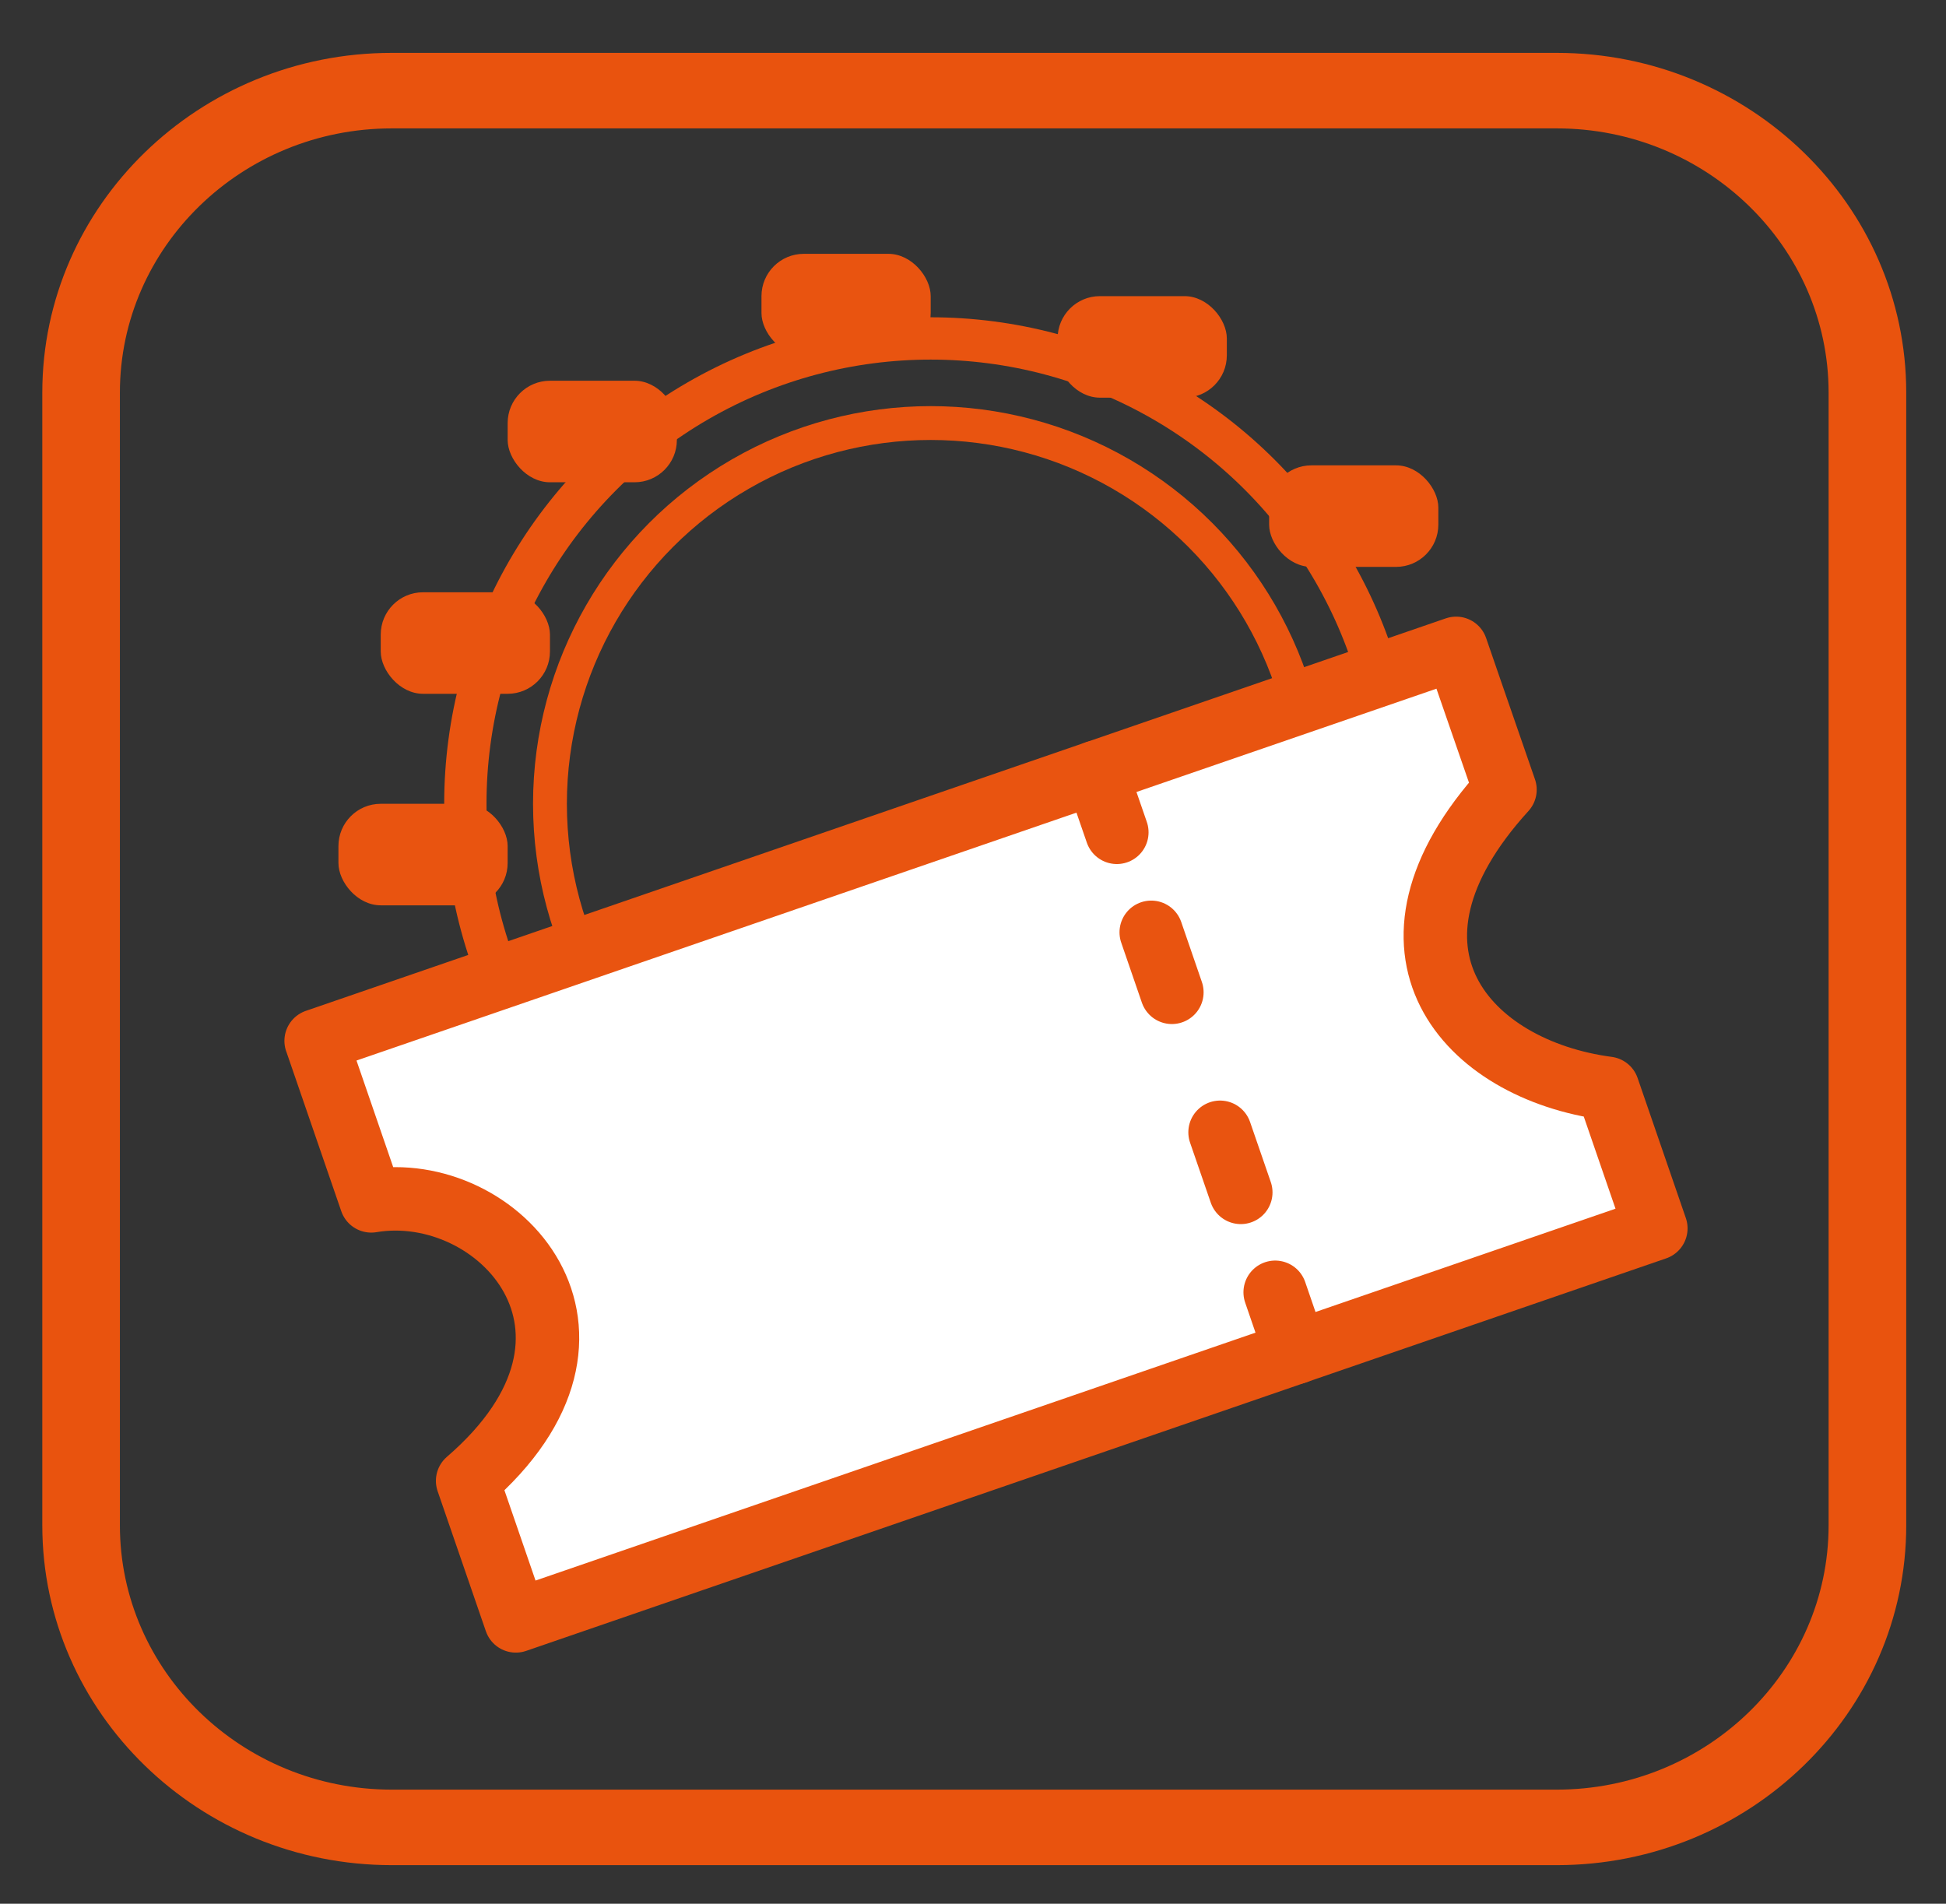
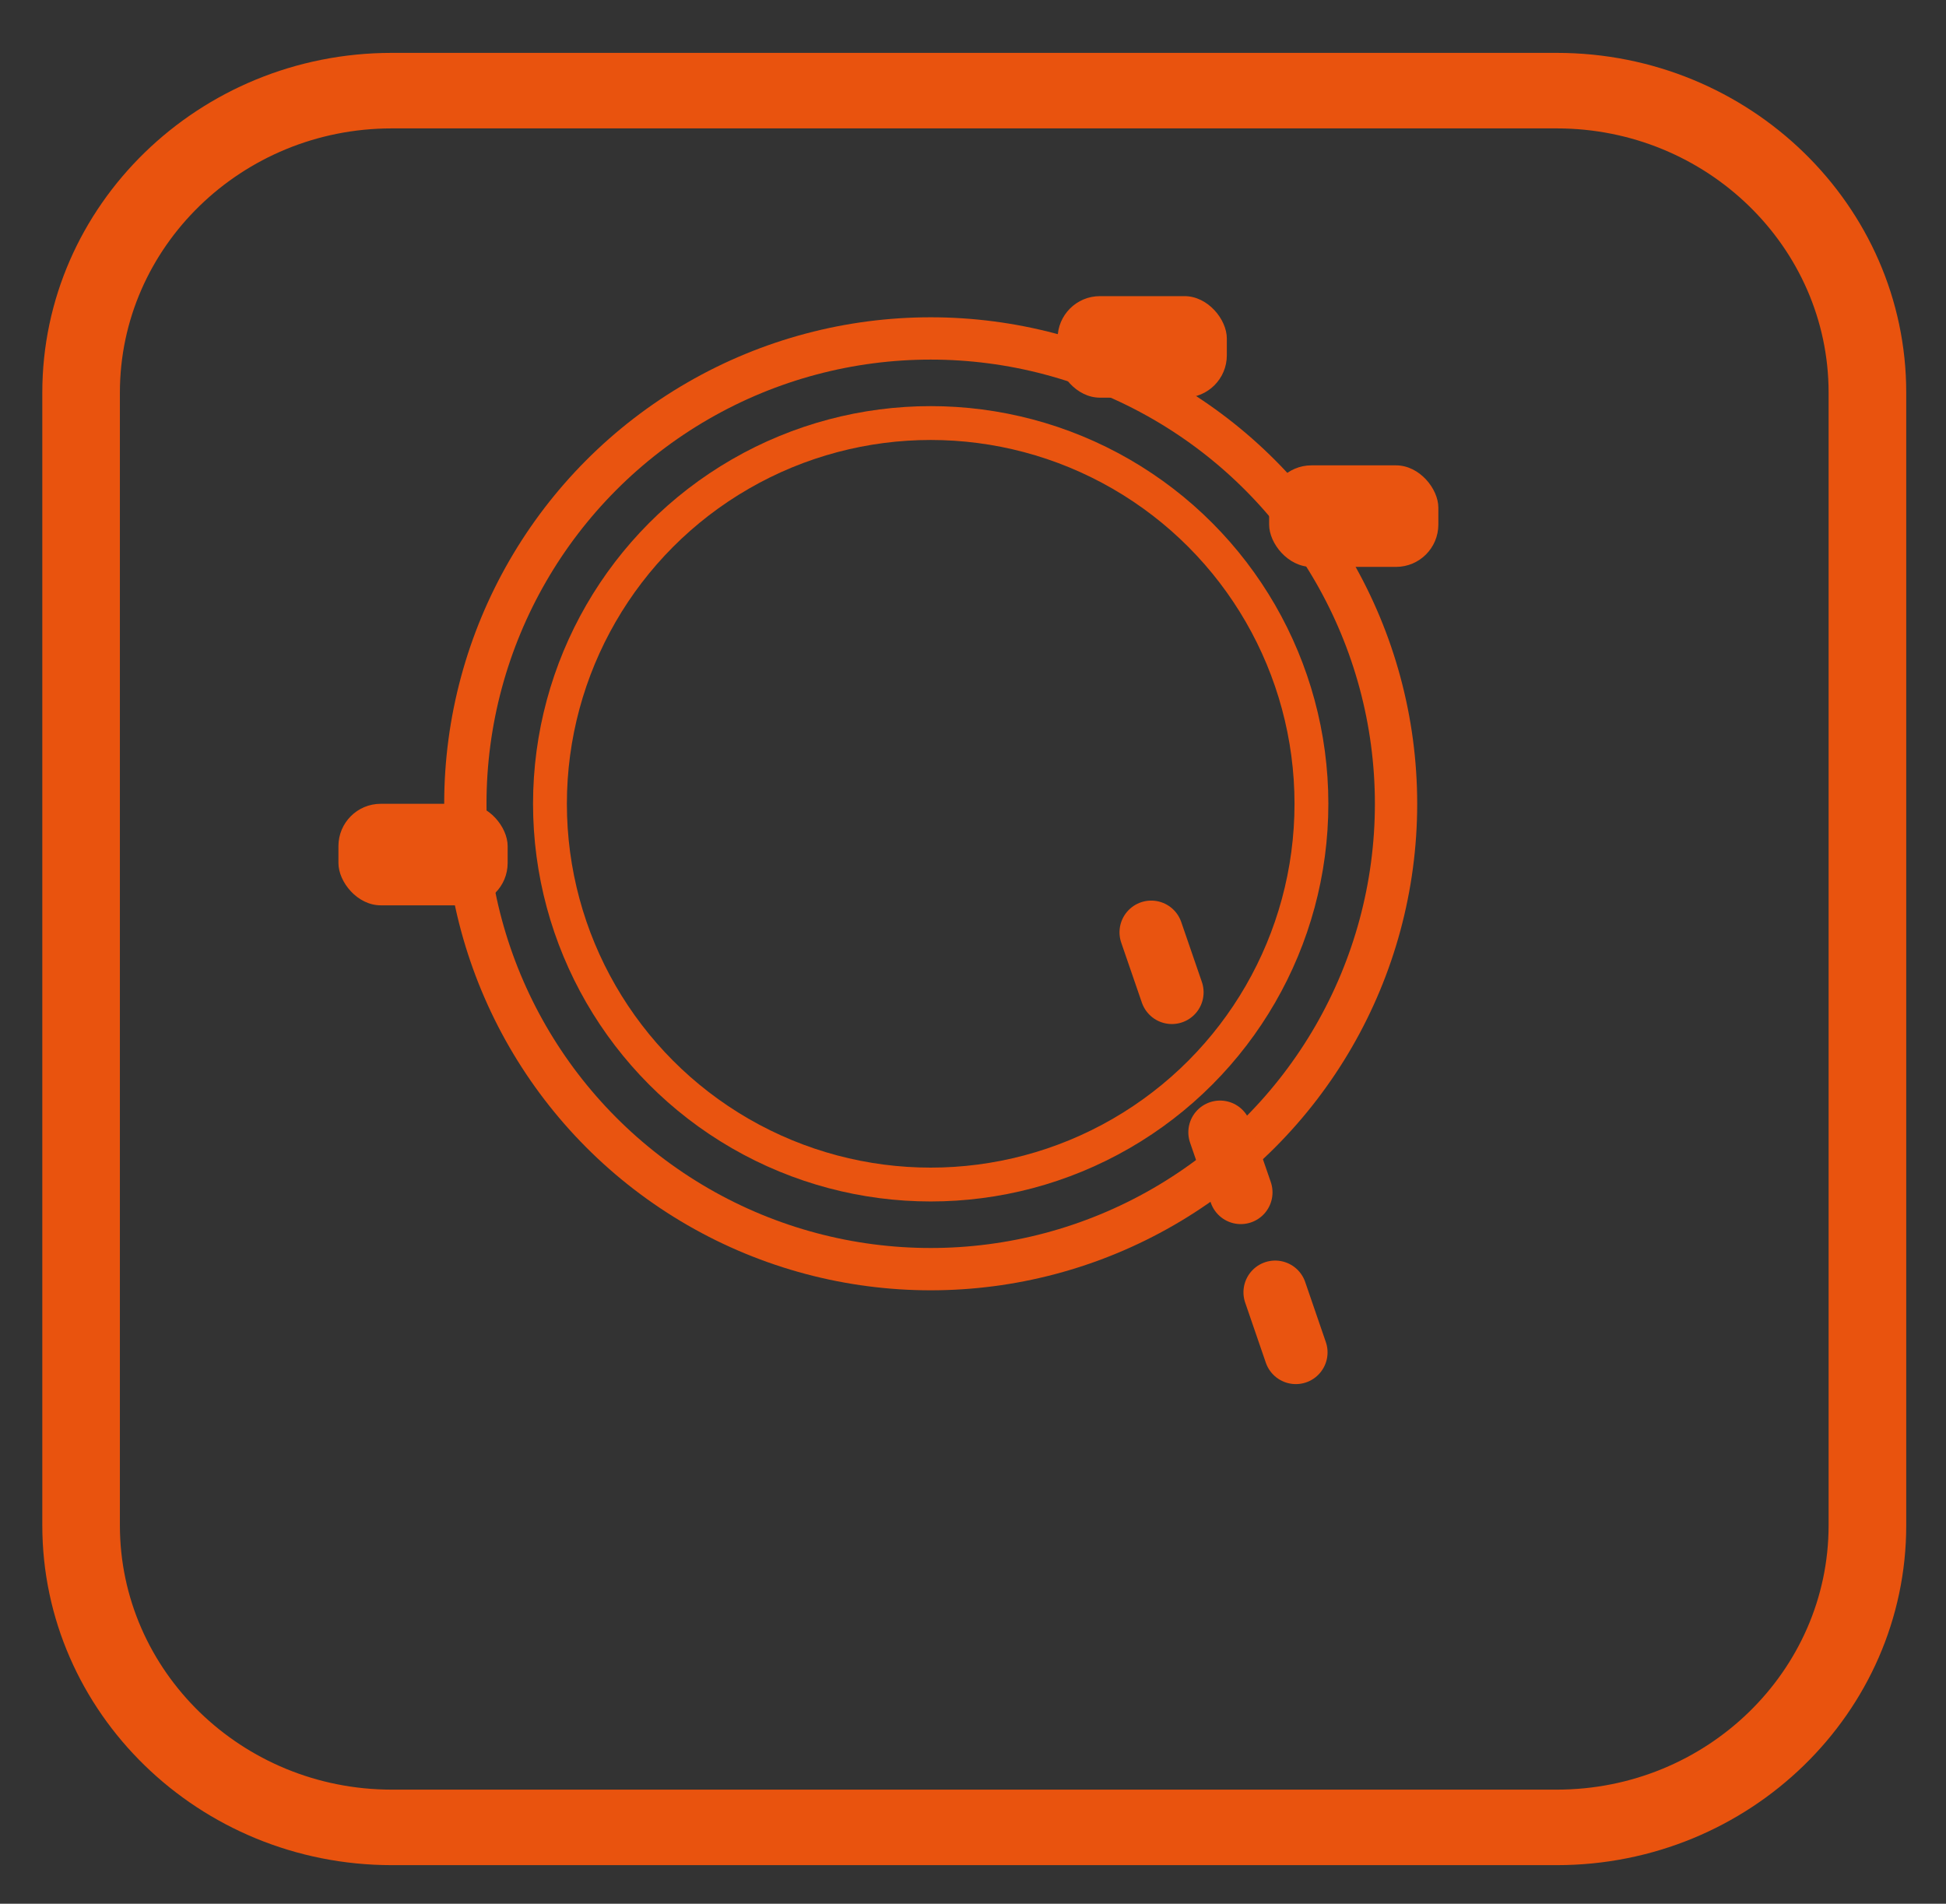
<svg xmlns="http://www.w3.org/2000/svg" width="46" height="45" viewBox="-1 0 46 45">
  <rect x="-1" y="0" width="46" height="45" fill="#333333" stroke="none" />
  <g fill="none" fill-rule="evenodd">
    <path d="M42.225 36.055c0 3.444-2.882 6.248-6.426 6.248H8.26c-3.544 0-6.426-2.804-6.426-6.248V9.28c0-3.442 2.882-6.245 6.426-6.245H35.8c3.543 0 6.425 2.803 6.425 6.246v26.775zM35.8 1.25H8.26C3.705 1.25 0 4.853 0 9.28v26.775c0 4.43 3.705 8.033 8.262 8.033H35.8c4.556 0 8.26-3.604 8.26-8.033V9.28c0-4.427-3.704-8.03-8.26-8.03z" fill="#E9530E" />
    <g transform="translate(7 6)">
      <circle stroke="#E95410" cx="14" cy="13" r="11" />
      <circle stroke="#E95410" stroke-width=".8" cx="14" cy="13" r="9" />
      <rect fill="#E95410" y="13" width="4" height="2.4" rx="1" />
-       <rect fill="#E95410" x="1" y="8" width="4" height="2.4" rx="1" />
-       <rect fill="#E95410" x="4" y="3" width="4" height="2.4" rx="1" />
-       <rect fill="#E95410" x="10" width="4" height="2.4" rx="1" />
      <rect fill="#E95410" x="17" y="1" width="4" height="2.4" rx="1" />
      <rect fill="#E95410" x="22" y="5" width="4" height="2.4" rx="1" />
    </g>
    <g stroke="#E95410" stroke-width="1.5" stroke-linecap="round" stroke-linejoin="round">
-       <path d="M6.473 24.604l26.947-9.278s.488 1.418 1.155 3.34c-3.456 3.798-.9 6.62 2.426 7.06l1.14 3.31-26.947 9.278-1.14-3.31c4.077-3.518.72-7.122-2.278-6.618l-1.302-3.782z" fill="#FFF" />
-       <path d="M24.91 18.256l.49 1.418M26.213 22.038l.488 1.418M27.84 26.765l.49 1.42M29.143 30.547l.488 1.42" />
+       <path d="M24.91 18.256M26.213 22.038l.488 1.418M27.84 26.765l.49 1.42M29.143 30.547l.488 1.42" />
    </g>
  </g>
</svg>